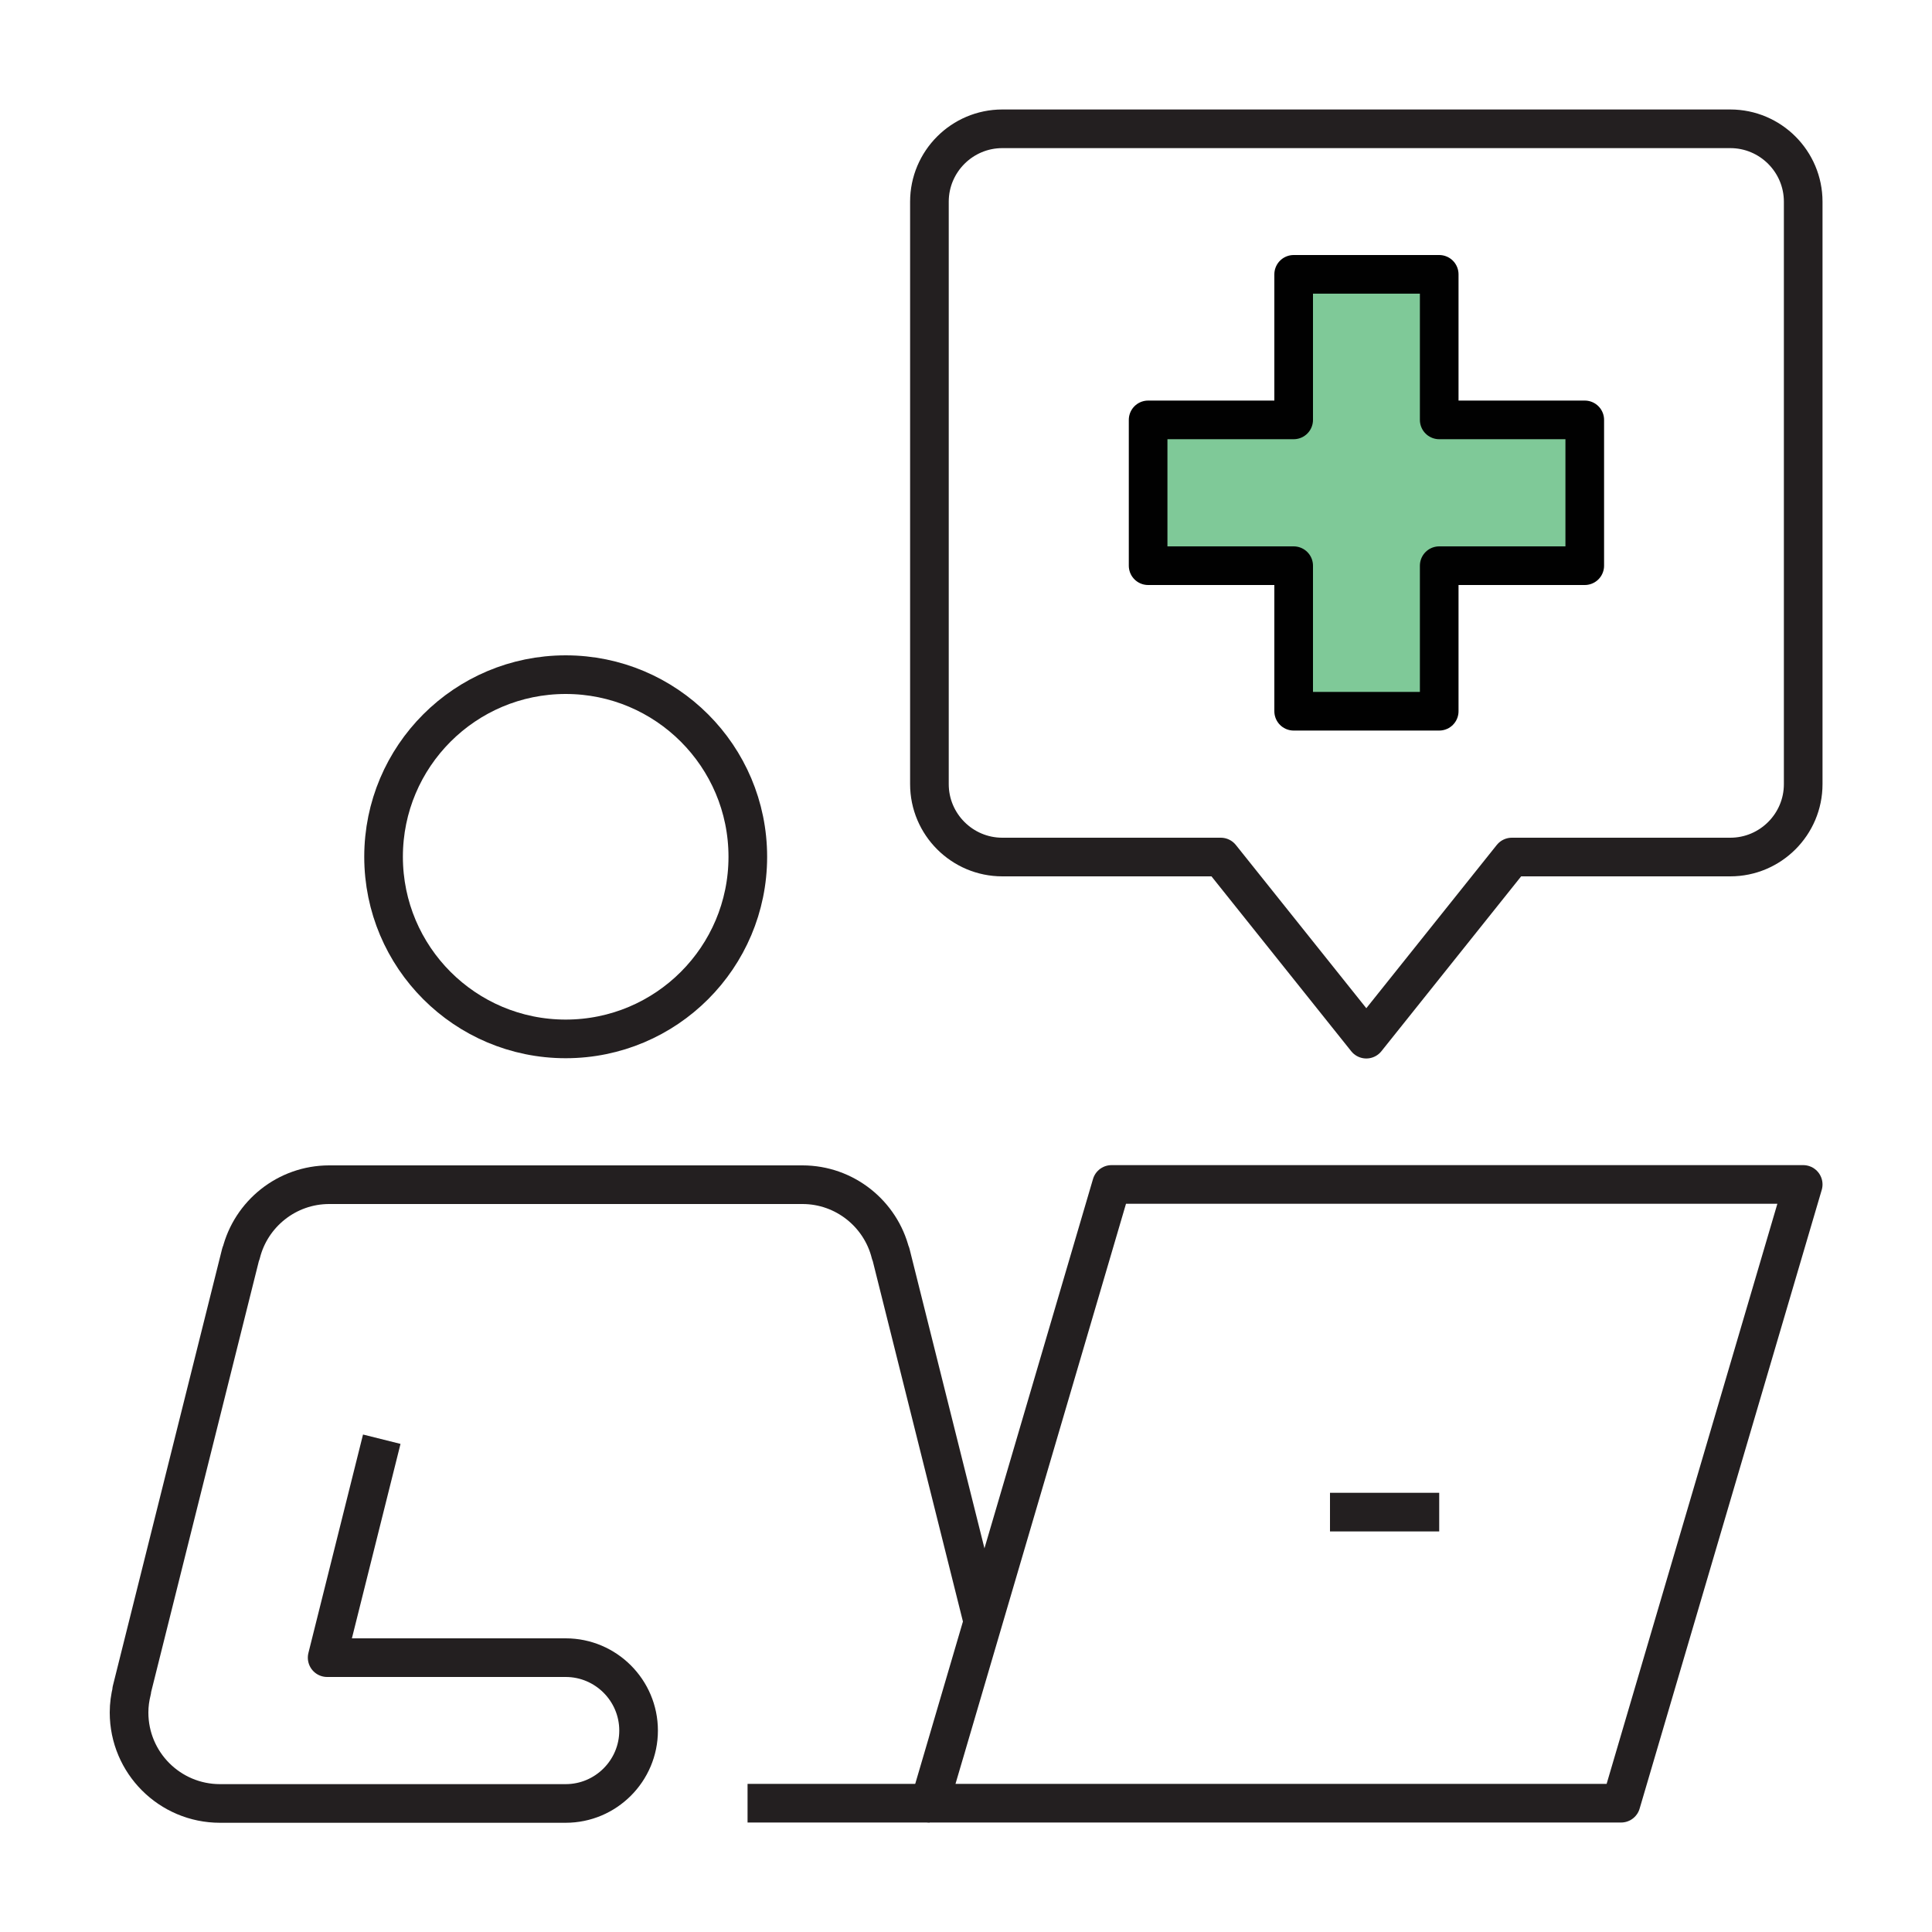
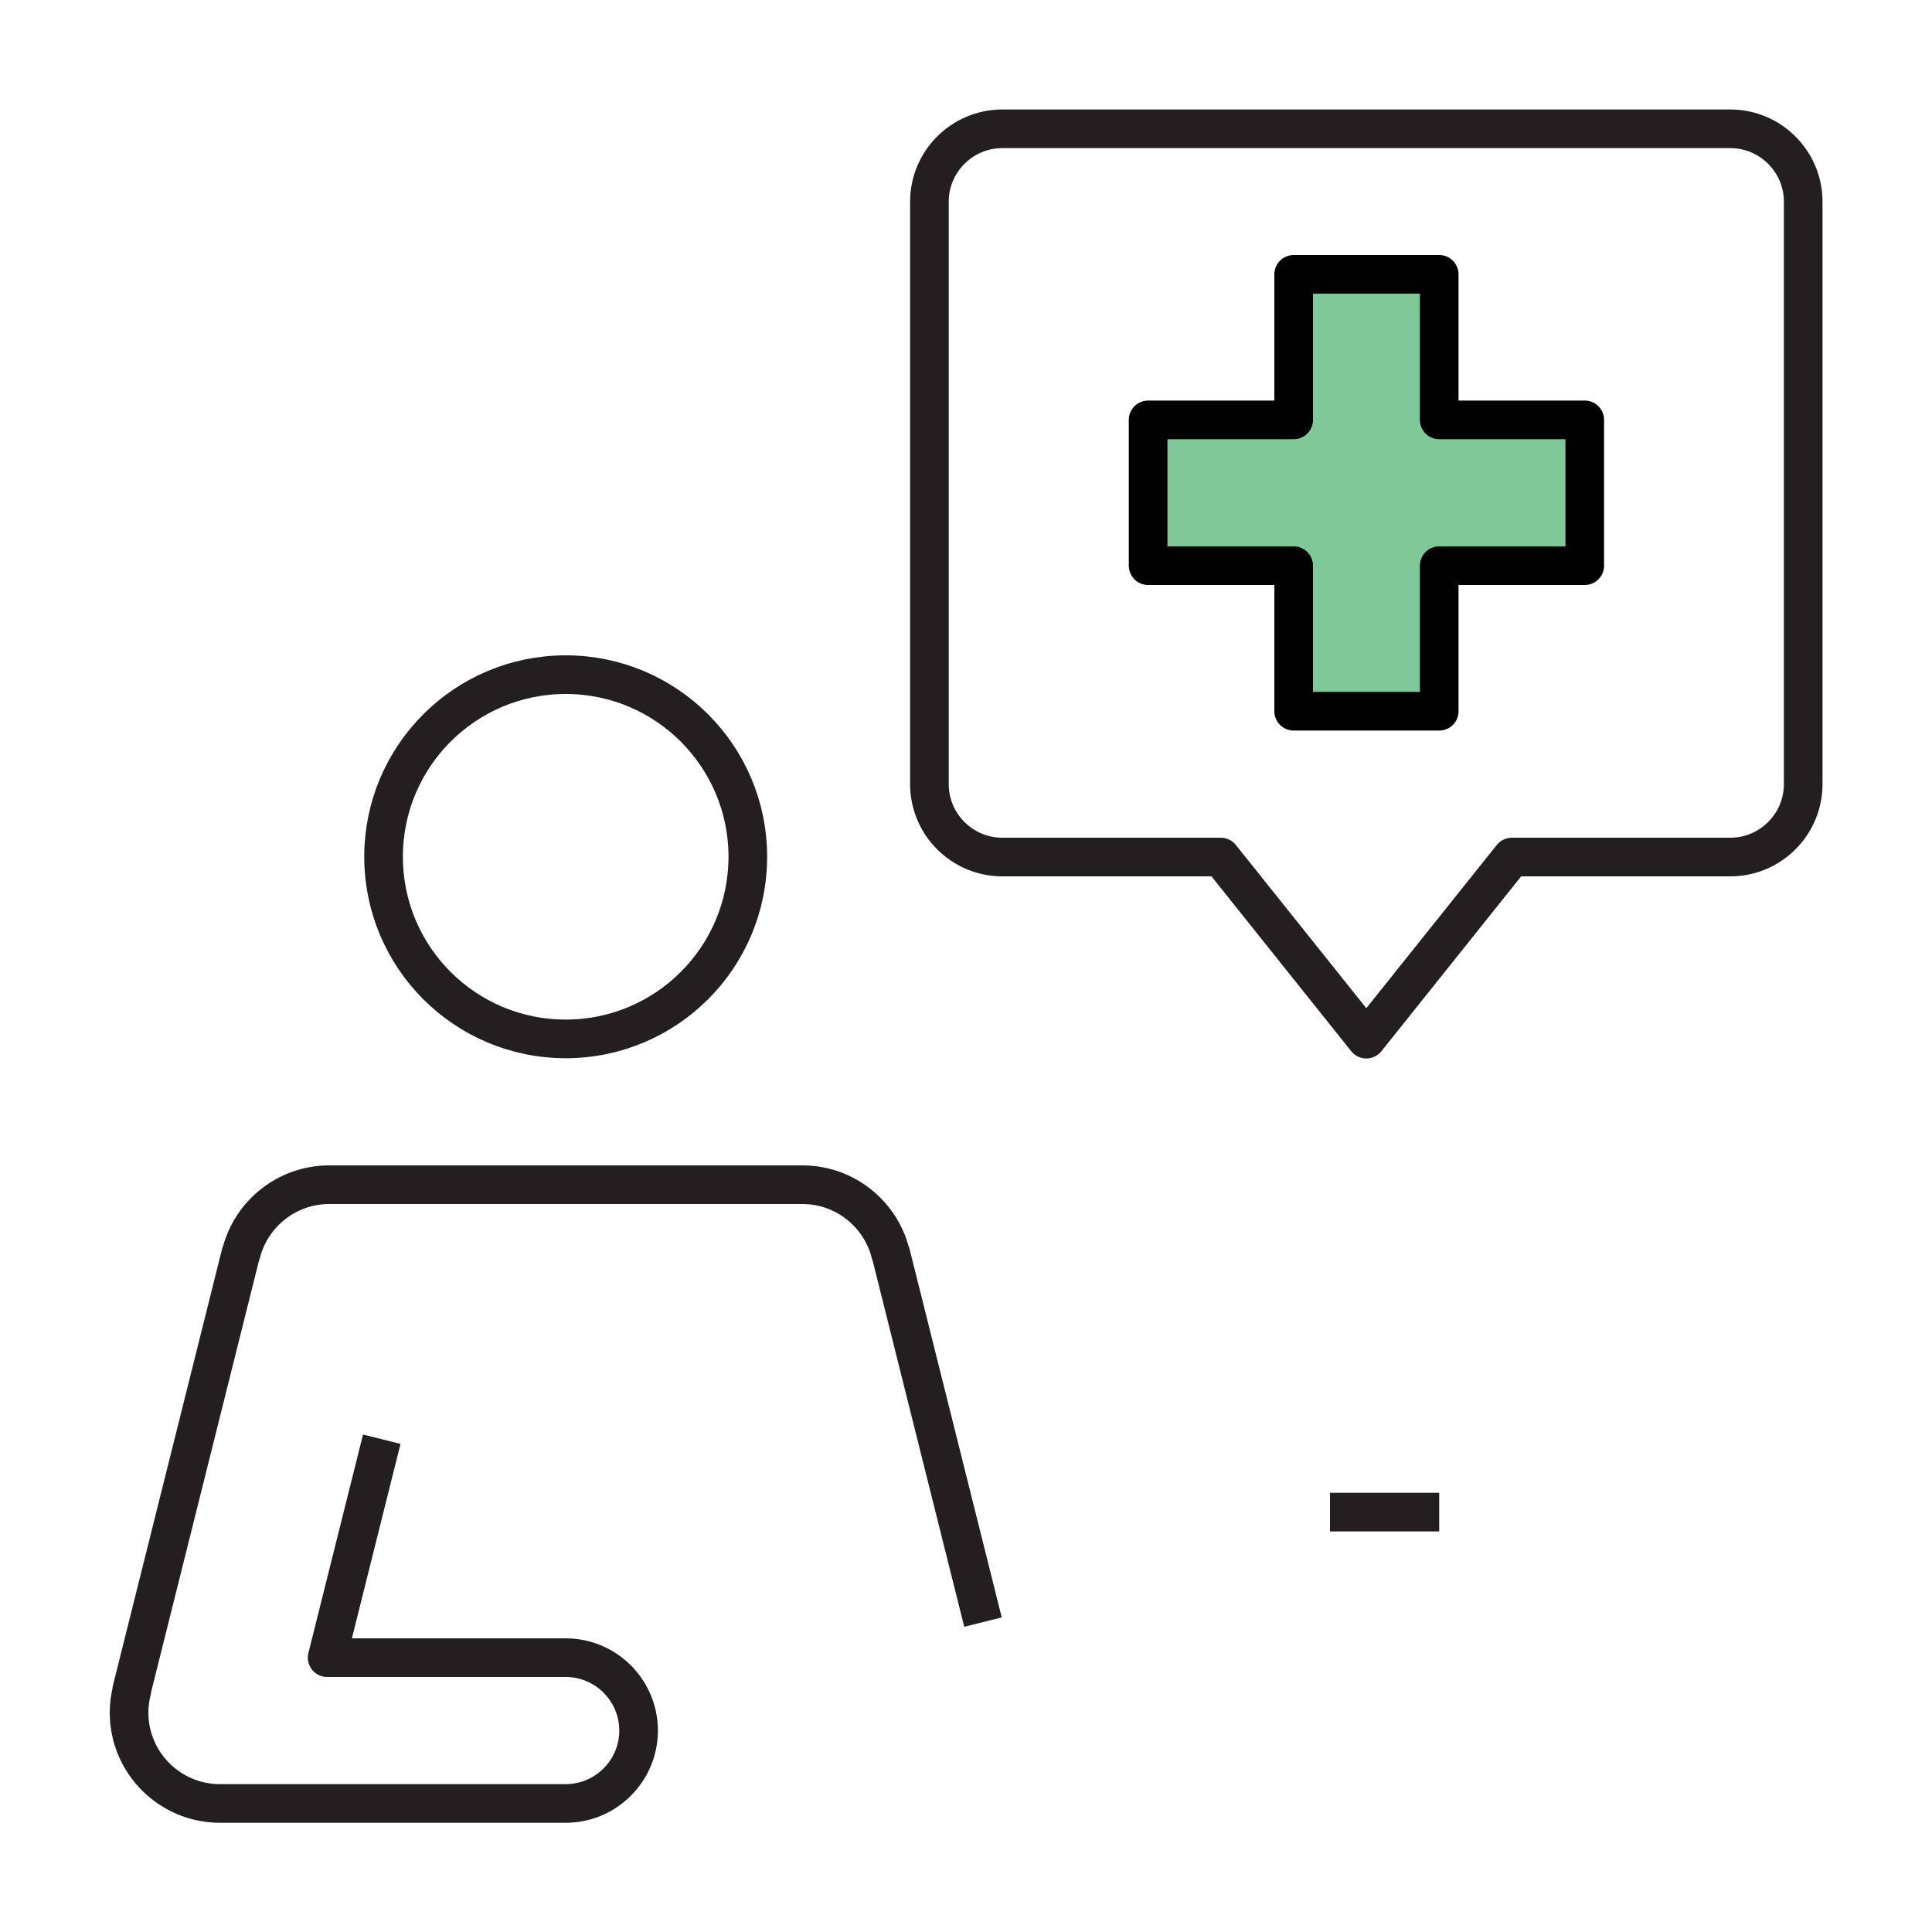
<svg xmlns="http://www.w3.org/2000/svg" id="Layer_2" data-name="Layer 2" viewBox="0 0 75 75">
  <defs>
    <style>
      .cls-1 {
        stroke-width: 0px;
      }

      .cls-1, .cls-2, .cls-3 {
        fill: none;
      }

      .cls-2 {
        stroke-miterlimit: 10;
      }

      .cls-2, .cls-3 {
        stroke: #231f20;
      }

      .cls-2, .cls-3, .cls-4 {
        stroke-width: 1.5px;
      }

      .cls-3, .cls-4 {
        stroke-linejoin: round;
      }

      .cls-4 {
        fill: #7fc998;
        stroke: #010101;
        stroke-linecap: round;
      }
    </style>
  </defs>
  <g id="Layer_1-2" data-name="Layer 1">
    <g>
      <rect class="cls-1" width="75" height="75" />
      <g>
        <polygon class="cls-4" points="44.57 16.3 50.22 16.3 50.22 10.65 55.87 10.65 55.87 16.3 61.52 16.3 61.52 21.96 55.87 21.96 55.87 27.61 50.22 27.61 50.22 21.96 44.57 21.96 44.57 16.3" />
        <circle class="cls-2" cx="21.96" cy="33.26" r="7.07" />
-         <polygon class="cls-3" points="62.93 70 70 45.98 43.15 45.98 36.09 70 62.93 70" />
        <line class="cls-3" x1="51.63" y1="58.7" x2="55.87" y2="58.7" />
        <path class="cls-3" d="m38.91,5c-1.56,0-2.83,1.27-2.83,2.83v22.61c0,1.56,1.27,2.83,2.83,2.83h8.48l5.65,7.07,5.65-7.07h8.48c1.56,0,2.83-1.27,2.83-2.83V7.83c0-1.56-1.27-2.83-2.83-2.83h-28.26Z" />
-         <line class="cls-3" x1="29.02" y1="70" x2="36.09" y2="70" />
        <path class="cls-3" d="m14.82,55.87l-2.12,8.48h9.26c1.56,0,2.83,1.27,2.83,2.83s-1.27,2.83-2.83,2.83h-13.42c-1.95,0-3.53-1.58-3.53-3.53,0-.3.04-.58.11-.86h-.01l4.24-16.96h.01c.38-1.53,1.77-2.67,3.42-2.67h18.37c1.65,0,3.04,1.14,3.42,2.67h.01l3.58,14.31" />
      </g>
    </g>
  </g>
</svg>